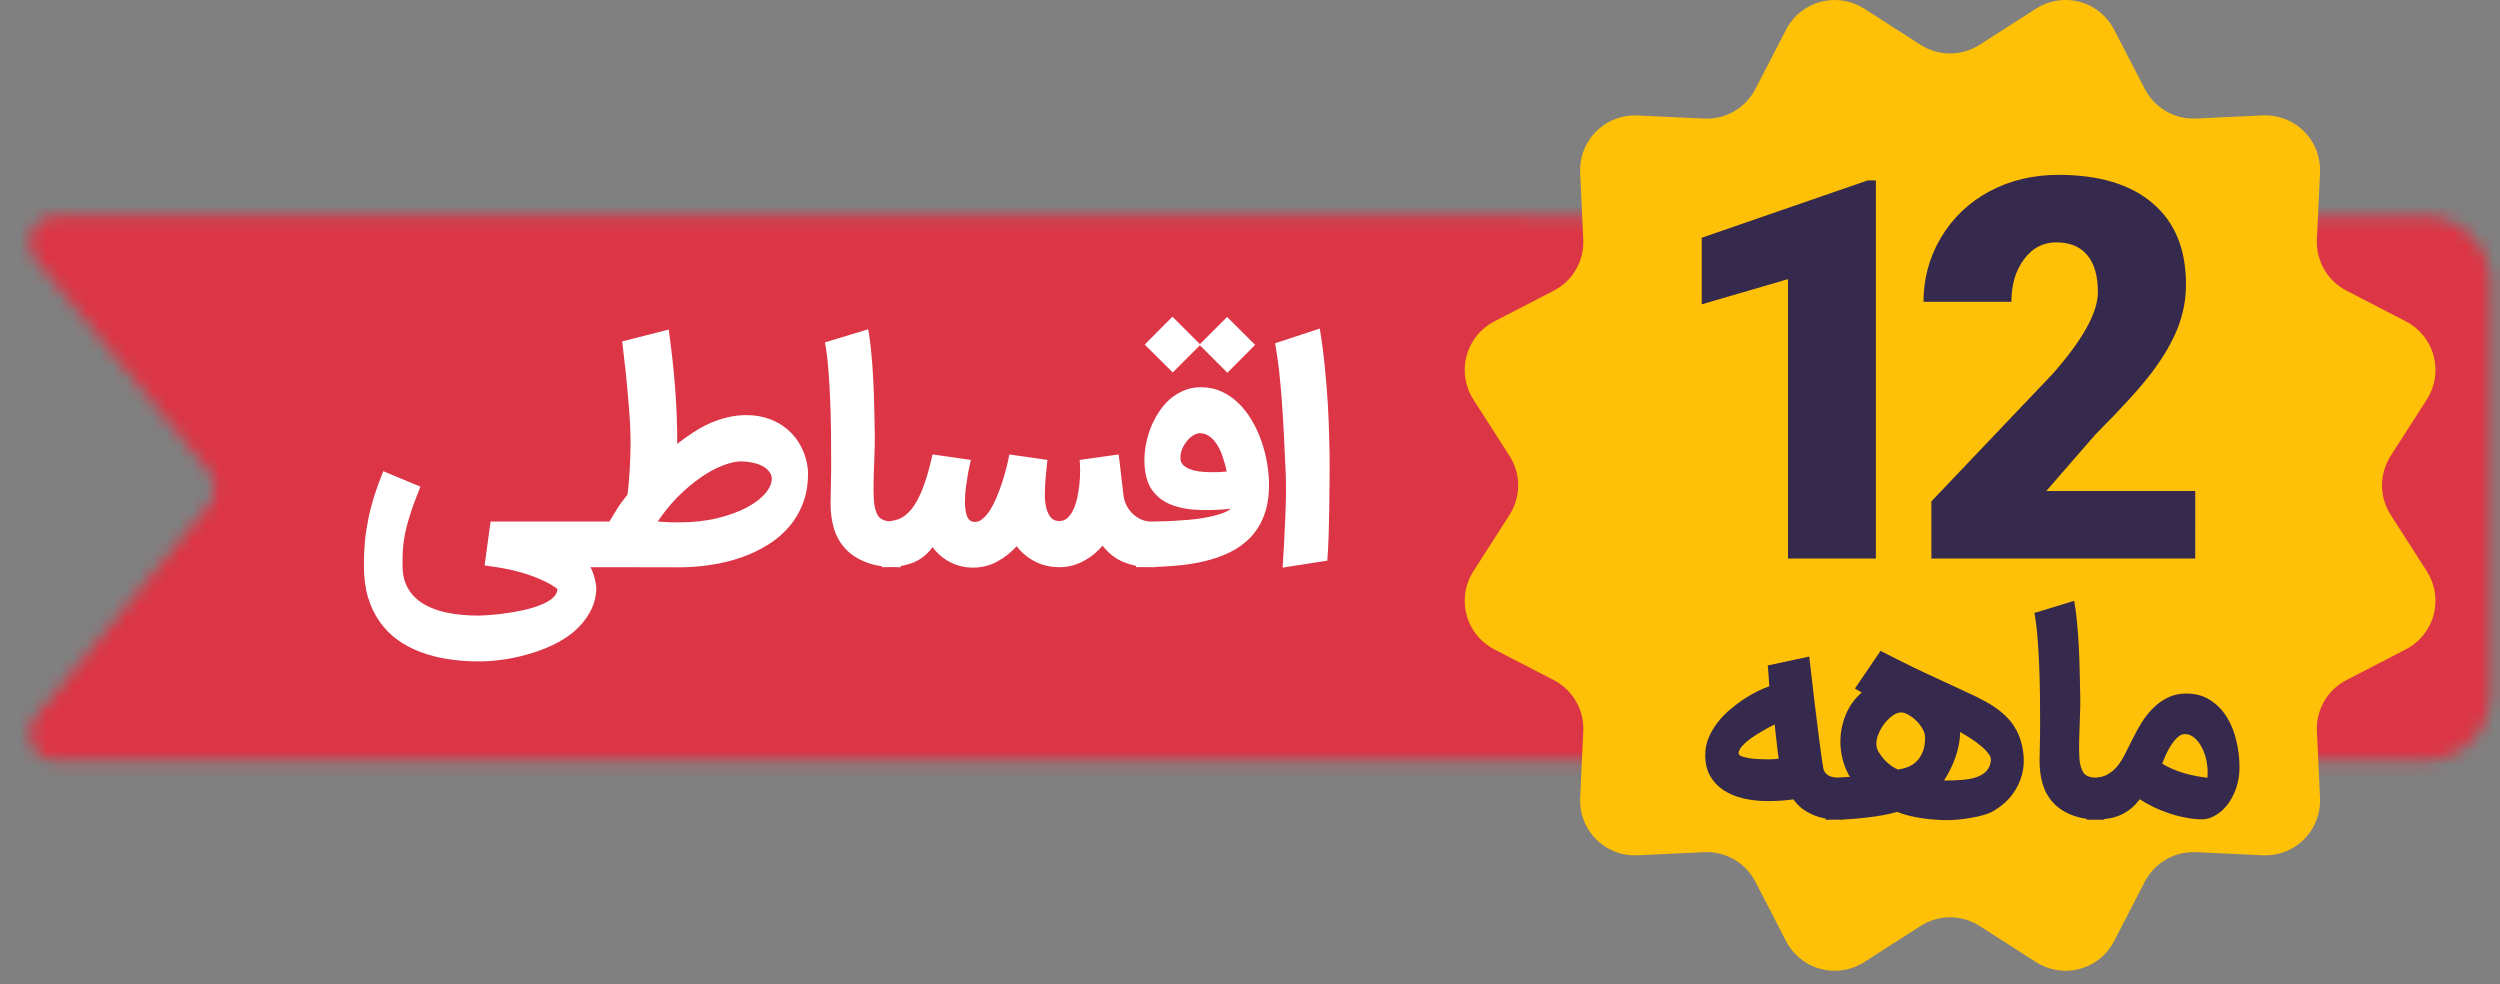
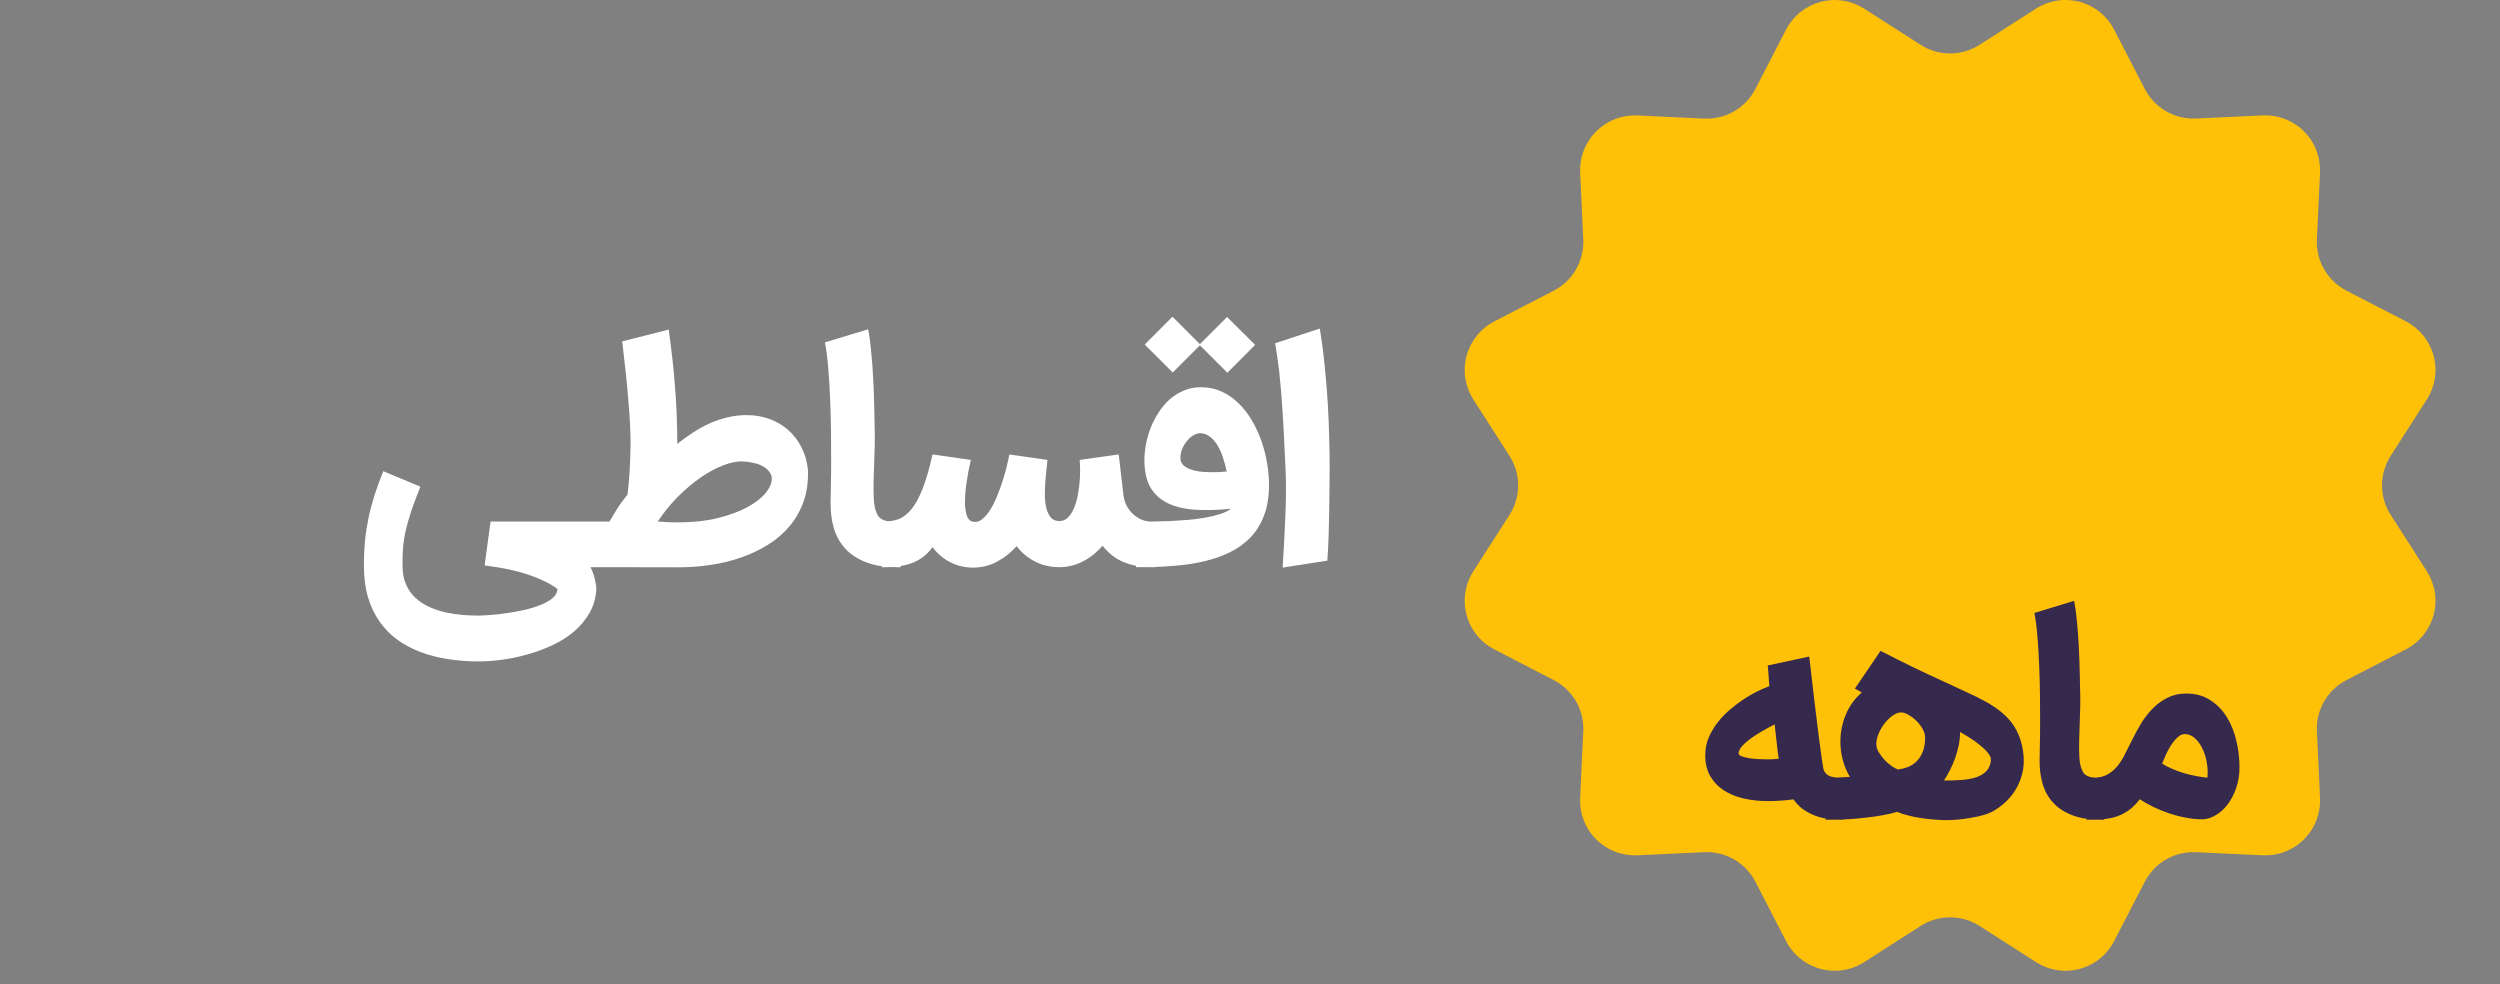
<svg xmlns="http://www.w3.org/2000/svg" fill="none" height="74" viewBox="0 0 188 74" width="188">
  <rect x="0" y="0" width="188" height="74" fill="#808080" stroke="none" />
  <mask id="a" height="42" maskUnits="userSpaceOnUse" width="186" x="2" y="16">
    <path d="m187.281 21.253c0-2.761-2.236-5.009-4.998-5.01-55.228-.001-119.224-.023-178.071-.024-1.686 0-2.612 1.959-1.546 3.265l13.035 15.961c.601.736.601 1.794 0 2.53l-13.036 15.961c-1.067 1.306-.137 3.265 1.549 3.265l178.065 0c2.762 0 5-2.239 5-5 0-7.042 0-13.808 0-30.948z" fill="#fff" />
  </mask>
  <g mask="url(#a)">
-     <path d="m-105.232 65.324h296.784v-55.513l-296.784-0z" fill="#dc3545" />
-   </g>
+     </g>
  <path d="m153.105.651-4.24 2.718c-.662.425-1.433.65-2.219.65-.787 0-1.557-.226-2.22-.65l-2.454-1.572-1.785-1.145c-.482-.309-1.023-.514-1.588-.602-.565-.088-1.143-.057-1.695.091-.553.148-1.069.41-1.515.768-.445.359-.811.806-1.074 1.315-.77 1.491-1.541 2.983-2.313 4.474-.361.699-.915 1.279-1.597 1.673-.681.393-1.461.583-2.246.547l-5.032-.234c-.196-.009-.392-.004-.586.014-.987.096-1.906.544-2.588 1.264-.682.719-1.082 1.661-1.125 2.651-.005.122-.005.245 0 .369.078 1.677.156 3.354.234 5.032.037.786-.153 1.566-.546 2.247s-.974 1.235-1.673 1.597l-4.473 2.312c-.509.262-.957.628-1.316 1.074s-.621.962-.769 1.514c-.149.553-.18 1.131-.091 1.696.088.566.293 1.106.603 1.588l2.718 4.24c.424.662.65 1.433.65 2.219s-.226 1.557-.65 2.219l-2.718 4.239c-.421.654-.647 1.414-.651 2.192v.044c.002.752.211 1.488.604 2.129.392.641.952 1.163 1.62 1.507l4.474 2.313c.699.361 1.279.915 1.673 1.597.393.681.583 1.461.546 2.247-.078 1.689-.172 3.378-.236 5.068-.039 1.048.324 2.071 1.015 2.861.69.789 1.656 1.285 2.7 1.386.195.018.39.023.586.014 1.677-.078 3.354-.156 5.032-.234.785-.036 1.565.153 2.246.546.682.393 1.236.974 1.597 1.673.77 1.492 1.541 2.983 2.313 4.474.344.668.865 1.228 1.506 1.62s1.377.601 2.128.604h.048c.777-.004 1.537-.23 2.19-.651l1.785-1.145 2.454-1.573c.663-.424 1.433-.65 2.22-.65.786 0 1.557.226 2.219.65l4.24 2.718c.653.421 1.413.646 2.19.651h.048c.751-.003 1.487-.212 2.128-.604.64-.392 1.161-.953 1.506-1.62.77-1.491 1.541-2.983 2.312-4.474.362-.699.916-1.279 1.597-1.673.681-.393 1.461-.583 2.247-.546 1.677.078 3.355.156 5.032.234.125.006.248.006.371 0 1.085-.048 2.107-.522 2.843-1.321.736-.798 1.127-1.855 1.086-2.941-.064-1.69-.157-3.379-.236-5.068-.036-.786.153-1.566.547-2.247.393-.681.974-1.235 1.673-1.597 1.491-.771 2.982-1.542 4.473-2.313.509-.263.957-.629 1.315-1.075.359-.446.621-.961.769-1.514s.179-1.13.091-1.696-.293-1.106-.601-1.588l-2.718-4.239c-.425-.662-.651-1.432-.651-2.219 0-.787.226-1.557.651-2.219l2.718-4.24c.309-.481.515-1.022.603-1.588s.057-1.143-.091-1.696-.41-1.069-.769-1.514c-.359-.446-.808-.811-1.317-1.074l-4.473-2.313c-.699-.361-1.28-.915-1.673-1.597-.394-.681-.583-1.461-.547-2.247.078-1.677.156-3.354.234-5.032.006-.124.006-.247 0-.369-.044-1.028-.473-2.001-1.2-2.729-.727-.728-1.7-1.156-2.727-1.202-.123-.005-.246-.005-.371 0-1.678.078-3.355.156-5.032.234-.786.037-1.566-.153-2.247-.547s-1.236-.974-1.597-1.673l-2.313-4.472c-.263-.508-.629-.957-1.074-1.315-.446-.359-.962-.621-1.515-.769-.552-.148-1.13-.179-1.695-.091-.566.088-1.107.293-1.588.602z" fill="#ffc107" />
  <path d="m35.973 49.739c-.783 0-1.54-.058-2.272-.174-.732-.109-1.417-.283-2.054-.522-.638-.239-1.221-.547-1.75-.924-.522-.377-.971-.833-1.348-1.37-.377-.529-.67-1.145-.88-1.848-.203-.696-.304-1.486-.304-2.37 0-.638.025-1.243.076-1.815.058-.58.145-1.152.261-1.717.116-.565.265-1.138.446-1.717.188-.58.413-1.196.674-1.848l2.793 1.163c-.21.522-.391.993-.543 1.413-.145.42-.268.804-.369 1.152-.102.341-.181.656-.239.946-.058.29-.101.569-.13.837-.029.261-.047.522-.054.783-.007.254-.011.522-.011.804 0 .543.087 1.014.261 1.413.174.399.409.736.707 1.011.297.275.638.5 1.022.674.391.181.797.319 1.217.413s.844.159 1.272.196c.435.036.844.054 1.228.054.188 0 .467-.015.837-.043.369-.022.772-.065 1.206-.13.442-.058.891-.138 1.348-.239.464-.101.884-.228 1.261-.38.377-.145.685-.319.924-.522.239-.196.359-.428.359-.696-.522-.391-1.236-.743-2.141-1.054s-2.014-.547-3.326-.707l.446-3.304h8.924v3.435h-1.413c.152.29.261.58.326.87.072.297.112.551.12.761-.036.681-.21 1.286-.522 1.815-.304.536-.699 1.007-1.185 1.413-.486.406-1.036.75-1.652 1.033-.616.283-1.246.511-1.891.685-.645.181-1.283.312-1.913.391-.623.08-1.192.119-1.706.119zm8.413-10.522h1.446c.123-.21.293-.493.511-.848.217-.355.5-.75.848-1.185.058-.457.109-1.014.152-1.674.043-.667.069-1.395.076-2.185 0-.435-.015-.927-.043-1.478-.029-.558-.072-1.163-.131-1.815-.051-.652-.116-1.344-.196-2.076s-.167-1.493-.261-2.283l3.5-.891c.101.746.192 1.467.272 2.163.08.696.145 1.391.196 2.087.058.696.101 1.402.13 2.12.029.71.043 1.453.043 2.228.377-.297.764-.576 1.163-.837.406-.268.823-.5 1.25-.696.435-.196.884-.348 1.348-.457.464-.116.953-.174 1.467-.174.594 0 1.156.094 1.685.283.529.188.996.46 1.402.815.413.355.75.786 1.011 1.294.268.507.435 1.08.5 1.717.036.87-.069 1.656-.315 2.359-.246.703-.598 1.326-1.054 1.869-.449.543-.989 1.011-1.619 1.402-.623.391-1.301.714-2.033.967-.725.254-1.482.438-2.272.554-.79.123-1.576.185-2.359.185l-6.435-.011h-.283zm11.435-4.522c-.435-.007-.927.098-1.478.315-.543.21-1.101.514-1.674.913-.572.399-1.138.877-1.696 1.435-.551.558-1.054 1.177-1.511 1.859.254.022.518.04.793.054.275.007.529.011.761.011 1.087 0 2.065-.105 2.935-.315.877-.217 1.62-.489 2.228-.815.616-.333 1.083-.696 1.402-1.087.326-.399.478-.783.457-1.152-.036-.217-.13-.402-.283-.554-.145-.152-.323-.275-.533-.37-.21-.094-.438-.163-.685-.206-.246-.051-.485-.08-.717-.087zm11.617 7.957c-.906 0-1.674-.123-2.304-.37-.63-.239-1.145-.573-1.544-1-.399-.427-.688-.931-.87-1.511-.174-.587-.261-1.221-.261-1.902 0-.348.007-.779.022-1.294.015-.522.022-1.123.022-1.804 0-.681-.004-1.427-.011-2.239-.007-.819-.029-1.638-.065-2.457-.029-.819-.076-1.605-.141-2.359-.058-.754-.141-1.409-.25-1.967l3.25-.989c.094.478.17 1.043.228 1.696.065.645.116 1.323.152 2.033.036.71.062 1.424.076 2.141.022.717.036 1.384.043 2 .007.543-.004 1.116-.033 1.717-.022.594-.04 1.167-.054 1.717-.015.543-.011 1.036.011 1.478.029.442.098.779.206 1.011.065.167.145.293.239.381.102.087.217.152.348.196.13.043.272.069.424.076.159.007.333.011.522.011h.293v3.435zm-.919-3.435c.384 0 .743-.062 1.076-.185.333-.13.649-.377.946-.739s.576-.873.837-1.533c.261-.659.511-1.522.75-2.587l2.881.413c-.007.036-.018.083-.033.141-.043.181-.098.438-.163.772-.058.326-.116.696-.174 1.109-.051.406-.076.797-.076 1.174.007.37.051.692.13.967.087.268.235.427.446.478.225.058.442.015.652-.131.21-.152.409-.366.598-.641.188-.283.362-.609.522-.978.16-.377.304-.761.435-1.152s.243-.775.337-1.152.167-.71.217-1l2.869.413c-.015.181-.04.424-.076.728-.036.297-.065.616-.087.957-.022.341-.033.685-.033 1.033.007.341.047.652.119.935.072.275.185.504.337.685.152.174.362.261.63.261.239 0 .446-.08.62-.239.174-.16.319-.366.435-.62.123-.261.221-.554.293-.88.072-.333.127-.67.163-1.011s.054-.67.054-.989c0-.326-.011-.612-.033-.859l2.935-.413.359 3.065c.043.333.138.623.283.87.145.246.315.453.511.62.196.159.402.283.62.369.217.08.424.12.62.12h.348v3.435h-.348c-.703 0-1.366-.123-1.989-.37s-1.163-.663-1.62-1.25c-.043.058-.087.109-.13.152s-.083.087-.12.13v-.011c-.391.413-.844.739-1.359.978-.507.246-1.054.37-1.641.37-.659 0-1.268-.141-1.826-.424-.551-.283-1.011-.667-1.38-1.152-.435.478-.927.866-1.478 1.163-.551.297-1.156.446-1.815.446-.616 0-1.188-.138-1.717-.413-.529-.275-.967-.652-1.315-1.13-.391.543-.877.931-1.456 1.163-.573.232-1.283.348-2.13.348h-.228v-3.435zm6.5-4.63h-.011c.022-.058.025-.058.011 0zm12.791 4.63h.967c.384-.007.79-.018 1.217-.033.435-.022.877-.051 1.326-.087.449-.036.877-.091 1.283-.163.413-.072.79-.163 1.13-.272.341-.109.62-.243.837-.402-.949.094-1.823.119-2.62.076-.79-.043-1.475-.196-2.054-.457-.573-.261-1.022-.648-1.348-1.163-.319-.522-.482-1.217-.489-2.087 0-.399.04-.808.12-1.228.08-.428.199-.844.359-1.25.167-.413.37-.801.609-1.163.239-.369.514-.692.826-.967.319-.275.67-.493 1.054-.652.391-.167.815-.25 1.272-.25.572 0 1.094.109 1.565.326.478.217.906.514 1.283.891.384.369.717.801 1 1.293.29.493.529 1.011.717 1.554s.33 1.098.424 1.663.141 1.109.141 1.631c0 .87-.123 1.627-.37 2.272-.239.645-.576 1.196-1.011 1.652-.435.457-.953.833-1.554 1.13-.594.29-1.25.518-1.967.685-.71.167-1.464.279-2.261.337-.797.065-1.612.098-2.446.098h-.391v-3.435zm4.467-6.641c-.167-.007-.341.043-.522.152-.174.101-.333.239-.478.413s-.268.373-.369.598c-.094.225-.141.453-.141.685 0 .217.065.395.196.533.138.138.312.246.522.326.21.08.446.138.707.174.268.029.529.047.783.054.261 0 .504-.004.728-.011.225-.015.406-.029.543-.043-.065-.326-.152-.656-.261-.989-.101-.333-.232-.638-.391-.913-.159-.275-.348-.504-.565-.685-.217-.181-.467-.279-.75-.293zm-.043-6.609-2.043 2.043-2.109-2.098 2.087-2.098 2.065 2.065 2.043-2.043 2.109 2.098-2.087 2.098zm6.221 16.717c.036-.594.072-1.21.109-1.848.036-.638.065-1.268.087-1.891.029-.623.047-1.228.054-1.815.007-.587 0-1.127-.022-1.619-.043-1.029-.087-1.931-.13-2.707-.036-.783-.076-1.475-.12-2.076-.036-.602-.076-1.127-.12-1.576-.036-.457-.076-.873-.119-1.25-.043-.377-.091-.728-.141-1.054-.051-.333-.105-.677-.163-1.033l3.359-1.109c.159.971.286 1.949.381 2.935.101.986.177 1.931.228 2.837.051.898.083 1.736.098 2.511.022.775.033 1.438.033 1.989 0 .5-.004 1.04-.011 1.619 0 .58-.007 1.181-.022 1.804-.007.623-.022 1.254-.043 1.891-.022.638-.054 1.261-.098 1.869z" fill="#fff" />
  <g fill="#352a4d">
    <path d="m132.954 60.243c-.653 0-1.267-.067-1.84-.2-.573-.133-1.073-.34-1.5-.62s-.763-.637-1.01-1.07c-.247-.433-.37-.953-.37-1.56 0-.46.083-.893.25-1.3.173-.413.397-.797.67-1.15.28-.36.593-.687.94-.98.353-.3.707-.567 1.06-.8.36-.233.703-.43 1.03-.59.333-.16.623-.283.87-.37-.007-.08-.013-.16-.02-.24-.007-.087-.013-.19-.02-.31s-.017-.26-.03-.42-.03-.357-.05-.59l3.12-.67c.14 1.253.273 2.397.4 3.43.127 1.033.237 1.923.33 2.67.1.747.18 1.333.24 1.76.067.427.107.653.12.68.1.213.247.363.44.45.2.08.47.12.81.12h.22v3.16h-.29c-.28 0-.603-.027-.97-.08-.367-.047-.75-.163-1.15-.35-.28-.133-.527-.283-.74-.45-.207-.173-.407-.39-.6-.65-.34.047-.67.08-.99.1-.313.02-.62.03-.92.03zm-.06-3.14c.14 0 .283-.003.43-.01.153-.013.3-.027.44-.04-.02-.113-.04-.237-.06-.37-.013-.14-.033-.307-.06-.5-.02-.2-.047-.437-.08-.71-.033-.273-.07-.607-.11-1-.253.127-.537.28-.85.46-.313.173-.61.36-.89.56-.273.193-.503.393-.69.6-.187.2-.28.387-.28.56 0 .087.073.16.22.22.153.053.34.1.56.14.22.033.453.057.7.07.247.013.47.02.67.02zm4.393 1.38h.62c.074 0 .157-.003.25-.01.1-.007.22-.013.36-.02.147-.007.344-.017.59-.03-.233-.4-.41-.823-.53-1.27-.12-.453-.18-.91-.18-1.37 0-.707.134-1.383.4-2.03.267-.653.67-1.213 1.21-1.68l-.52-.29 1.93-2.84c.847.44 1.677.857 2.49 1.25.82.393 1.604.76 2.35 1.1.634.293 1.194.553 1.68.78.494.22.937.44 1.33.66.394.213.747.44 1.06.68.314.24.607.52.88.84.347.44.597.92.75 1.44.154.52.23 1.023.23 1.51 0 .747-.193 1.453-.58 2.12-.38.66-.943 1.213-1.69 1.66-.206.12-.463.223-.77.31-.3.087-.616.157-.95.21-.326.06-.65.103-.97.13-.32.027-.6.04-.84.04-.28 0-.583-.013-.91-.04-.326-.02-.656-.057-.99-.11-.326-.047-.646-.11-.96-.19-.313-.08-.6-.173-.86-.28-.32.093-.68.177-1.08.25-.393.073-.81.133-1.25.18-.433.053-.88.093-1.34.12-.453.027-.9.04-1.34.04h-.37zm5.79-4.9c-.213-.033-.443.03-.69.19-.24.16-.46.367-.66.62-.2.253-.36.533-.48.84-.12.3-.166.58-.14.84.02.173.087.35.2.53.114.18.247.357.4.53.16.167.33.317.51.45.18.127.347.22.5.28.247-.027.494-.087.74-.18.247-.093.467-.233.66-.42.194-.187.35-.427.47-.72.12-.293.18-.653.18-1.08 0-.22-.063-.437-.19-.65-.12-.213-.266-.407-.44-.58-.173-.18-.36-.327-.56-.44-.193-.12-.36-.19-.5-.21zm4.32 1.46c0 .333-.033.667-.1 1-.066.327-.156.65-.27.97-.113.313-.243.613-.39.9-.14.28-.29.54-.45.78h.09c.494 0 .944-.017 1.35-.05.407-.04.76-.113 1.06-.22.3-.113.537-.267.71-.46.18-.2.287-.463.32-.79.014-.16-.053-.333-.2-.52-.146-.193-.336-.383-.57-.57-.226-.193-.48-.38-.76-.56s-.543-.34-.79-.48zm10.559 6.6c-.833 0-1.54-.113-2.12-.34-.58-.22-1.053-.527-1.42-.92-.367-.393-.633-.857-.8-1.39-.16-.54-.24-1.123-.24-1.75 0-.32.007-.717.02-1.19.013-.48.02-1.033.02-1.66 0-.627-.003-1.313-.01-2.06-.007-.753-.027-1.507-.06-2.26-.027-.753-.07-1.477-.13-2.17-.053-.693-.13-1.297-.23-1.81l2.99-.91c.087.44.157.96.21 1.56.06.593.107 1.217.14 1.87.033.653.057 1.31.07 1.97.02.66.033 1.273.04 1.84.007.5-.003 1.027-.03 1.58-.02.547-.037 1.073-.05 1.58-.013.5-.01.953.01 1.36.027.407.09.717.19.93.06.153.133.27.22.35.093.08.2.14.32.18s.25.063.39.07c.147.007.307.01.48.01h.27v3.16zm7.634-.03c-.4 0-.813-.043-1.24-.13-.427-.08-.847-.19-1.26-.33-.407-.14-.8-.3-1.18-.48-.373-.187-.707-.377-1-.57-.22.293-.457.54-.71.74-.247.193-.513.35-.8.47-.28.12-.587.203-.92.25-.327.053-.68.08-1.06.08h-.5v-3.16h.5c.44 0 .81-.09 1.11-.27s.557-.41.77-.69c.213-.287.4-.6.56-.94.167-.347.337-.683.51-1.01.2-.407.423-.813.67-1.22.253-.407.543-.773.87-1.1.327-.327.693-.59 1.1-.79.413-.207.877-.31 1.39-.31.7 0 1.3.163 1.8.49.507.32.923.743 1.25 1.27.327.52.567 1.113.72 1.78.16.66.24 1.327.24 2 0 .567-.083 1.09-.25 1.57s-.383.893-.65 1.24c-.267.347-.57.617-.91.81-.333.2-.67.3-1.01.3zm-1.28-6.41c-.193 0-.373.077-.54.23-.167.147-.323.33-.47.55s-.28.46-.4.72c-.113.26-.217.5-.31.72.22.14.47.27.75.39s.57.227.87.32c.3.087.603.16.91.22s.6.103.88.13c.033-.407.013-.807-.06-1.2-.073-.393-.19-.743-.35-1.05-.153-.307-.34-.553-.56-.74-.22-.193-.46-.29-.72-.29z" />
-     <path d="m141.066 42h-6.609v-21.009l-6.487 1.896v-5.009l12.487-4.313h.609zm24.016 0h-19.843v-4.296l9.147-9.617c2.25-2.562 3.374-4.597 3.374-6.104 0-1.229-.266-2.162-.8-2.8-.533-.638-1.31-.957-2.33-.957-.997 0-1.809.429-2.435 1.287-.626.846-.939 1.907-.939 3.183h-6.609c0-1.739.435-3.345 1.305-4.817.881-1.484 2.092-2.643 3.634-3.478 1.554-.835 3.287-1.252 5.2-1.252 3.073 0 5.438.713 7.096 2.139 1.67 1.414 2.504 3.449 2.504 6.104 0 1.125-.208 2.22-.626 3.287-.417 1.055-1.066 2.168-1.948 3.339-.881 1.159-2.295 2.713-4.243 4.661l-3.687 4.243h11.2z" />
  </g>
</svg>